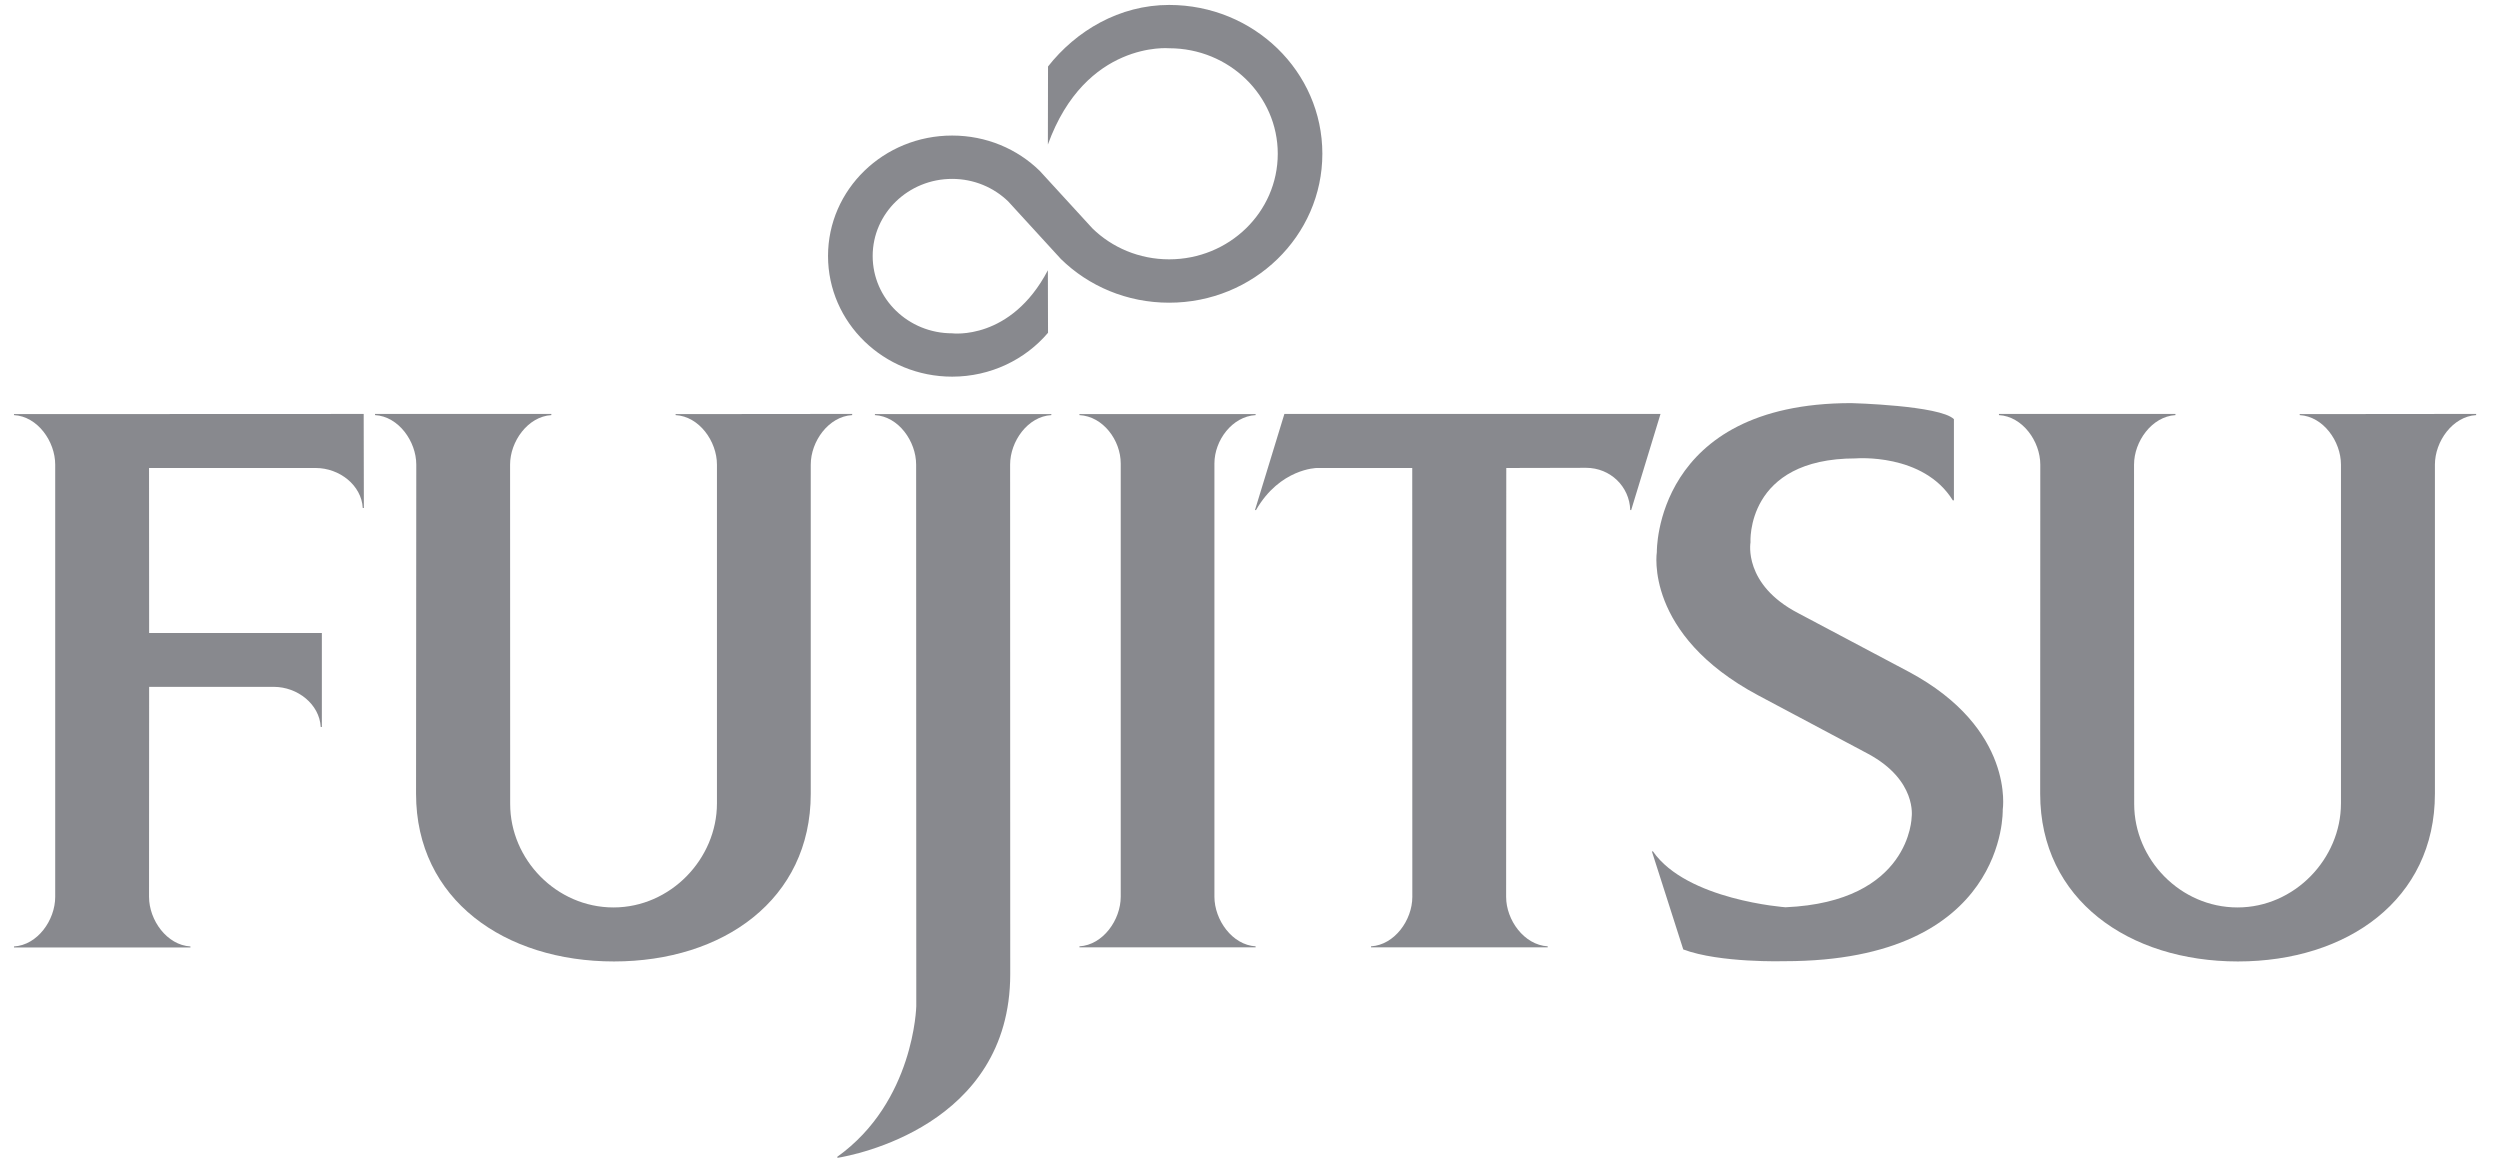
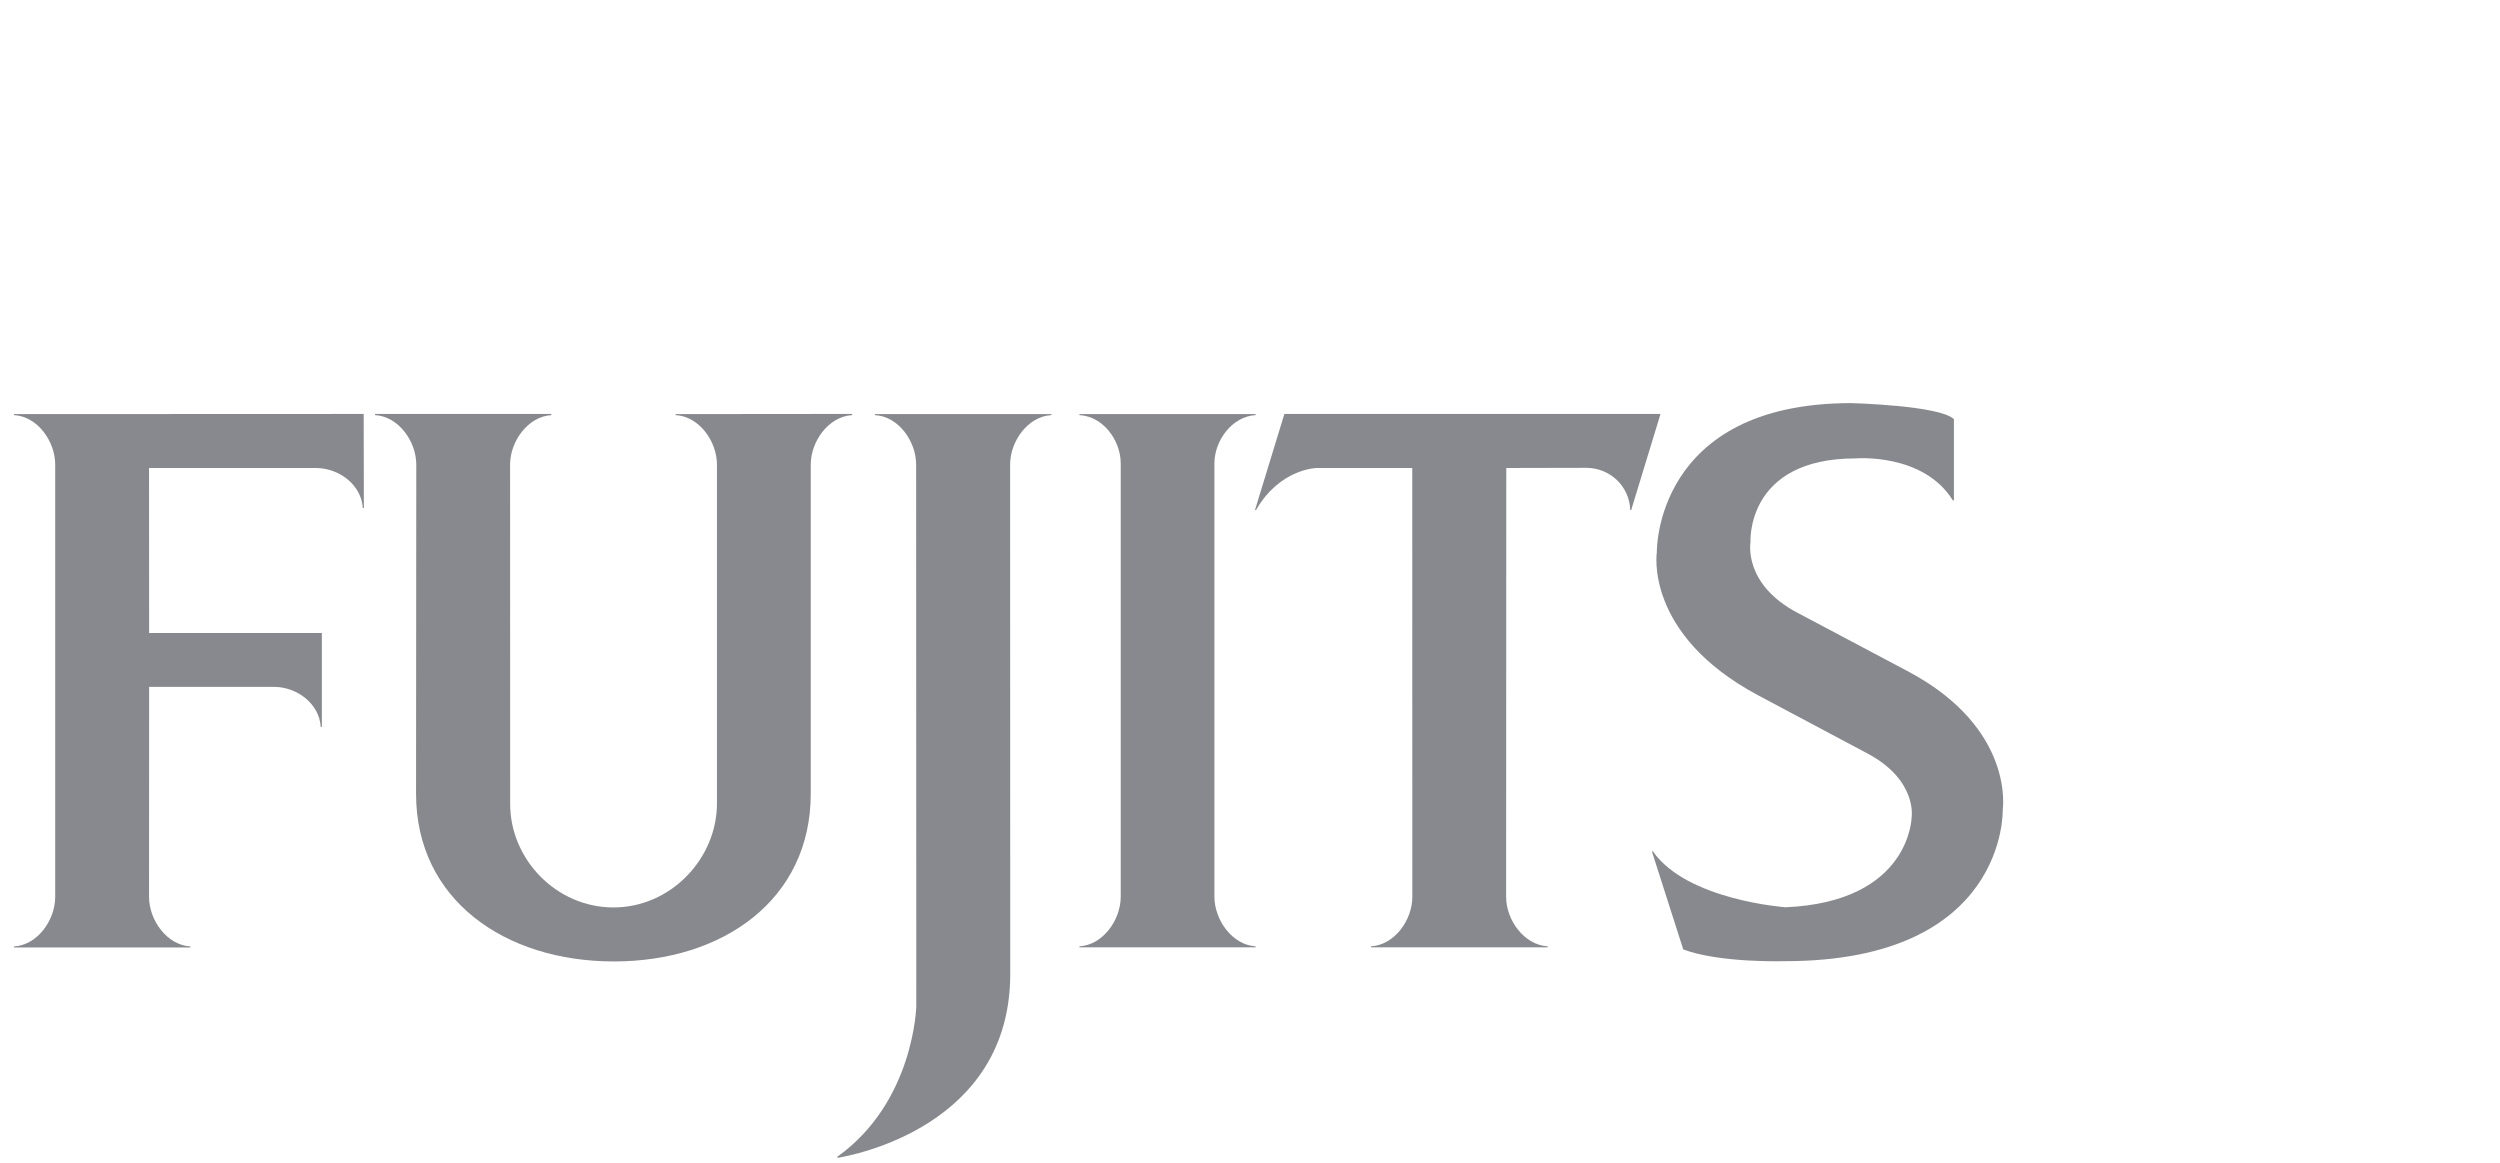
<svg xmlns="http://www.w3.org/2000/svg" width="86" height="40" viewBox="0 0 86 40" fill="none">
  <g opacity="0.5">
    <g clip-path="url(#clip0_2119_2146)">
      <path d="M5.13 23.628H9.419C10.232 23.628 10.991 24.222 11.033 25.009H11.072V21.775H5.13L5.127 16.099H10.86C11.676 16.099 12.436 16.691 12.479 17.475H12.517L12.511 14.24L0.481 14.245V14.28C1.291 14.324 1.899 15.182 1.899 15.983V30.852C1.899 31.651 1.291 32.512 0.481 32.558V32.593H6.551V32.558C5.74 32.512 5.127 31.651 5.127 30.852L5.13 23.628Z" fill="#12141D" />
      <path d="M17.55 27.658C17.55 29.566 19.141 31.216 21.104 31.216C23.066 31.216 24.663 29.545 24.663 27.636V15.983C24.663 15.182 24.053 14.324 23.241 14.28V14.245L29.315 14.239V14.28C28.504 14.324 27.89 15.182 27.89 15.983V27.306C27.89 30.951 24.868 33.074 21.12 33.074C17.366 33.074 14.312 30.951 14.312 27.306L14.32 15.983C14.32 15.182 13.707 14.324 12.901 14.28V14.239H18.966V14.28C18.157 14.328 17.547 15.187 17.547 15.983L17.55 27.658Z" fill="#12141D" />
      <path d="M67.176 17.211C66.159 15.572 63.836 15.769 63.836 15.769C60.038 15.769 60.217 18.659 60.217 18.659C60.217 18.659 59.956 20.108 61.865 21.096L65.662 23.109C69.329 25.07 68.894 27.857 68.894 27.857C68.894 27.857 69.059 33.065 61.392 33.065C61.392 33.065 59.165 33.133 57.904 32.661L56.825 29.289H56.862C58.03 30.968 61.423 31.21 61.423 31.21C65.732 31.022 65.761 28.103 65.761 28.103C65.761 28.103 65.955 26.846 64.269 25.935L60.489 23.924C56.543 21.821 56.995 18.99 56.995 18.99C56.995 18.99 56.902 13.867 63.685 13.867C63.685 13.867 66.73 13.945 67.215 14.419V17.211H67.176Z" fill="#12141D" />
-       <path d="M37.582 7.859C38.255 8.517 39.193 8.921 40.218 8.921C42.283 8.921 43.955 7.297 43.955 5.289C43.955 3.287 42.283 1.66 40.218 1.66C40.218 1.66 37.342 1.395 36.047 4.973L36.052 2.287C37.015 1.061 38.506 0.17 40.218 0.17C43.131 0.17 45.489 2.46 45.489 5.289C45.489 8.114 43.131 10.413 40.218 10.413C38.763 10.413 37.447 9.842 36.496 8.911L34.683 6.93C34.186 6.448 33.503 6.154 32.754 6.154C31.244 6.154 30.02 7.34 30.02 8.806C30.02 10.277 31.244 11.466 32.754 11.466C32.754 11.466 34.772 11.729 36.047 9.297L36.052 11.448C35.27 12.369 34.078 12.957 32.754 12.957C30.397 12.957 28.484 11.098 28.484 8.806C28.484 6.517 30.397 4.663 32.754 4.663C33.928 4.663 34.993 5.121 35.767 5.878L37.582 7.859Z" fill="#12141D" />
      <path d="M38.553 15.945C38.553 15.143 37.943 14.321 37.133 14.28V14.245H43.193V14.28C42.389 14.325 41.776 15.147 41.776 15.945V30.846C41.776 31.645 42.389 32.506 43.193 32.554V32.588H37.133V32.554C37.943 32.506 38.553 31.645 38.553 30.846V15.945Z" fill="#12141D" />
      <path d="M34.748 15.983C34.748 15.182 35.356 14.324 36.166 14.28V14.245H30.097V14.28C30.909 14.324 31.515 15.182 31.515 15.983L31.52 34.612C31.52 34.612 31.452 37.901 28.802 39.794L28.809 39.83C29.332 39.745 34.752 38.745 34.752 33.509L34.748 15.983Z" fill="#12141D" />
      <path d="M43.171 17.546H43.207C44.029 16.116 45.296 16.099 45.296 16.099H48.581L48.584 30.853C48.584 31.651 47.972 32.506 47.163 32.554V32.588H53.241V32.554C52.425 32.506 51.811 31.645 51.811 30.853L51.816 16.099L54.562 16.093C55.396 16.093 56.056 16.739 56.08 17.546H56.113L57.122 14.239H44.183L43.171 17.546Z" fill="#12141D" />
-       <path d="M73.416 27.658C73.416 29.566 75.007 31.216 76.971 31.216C78.93 31.216 80.529 29.545 80.529 27.636V15.983C80.529 15.182 79.918 14.324 79.11 14.28V14.245L85.179 14.239V14.28C84.374 14.324 83.761 15.182 83.761 15.983V27.306C83.761 30.951 80.738 33.074 76.984 33.074C73.237 33.074 70.182 30.951 70.182 27.306L70.186 15.983C70.186 15.182 69.575 14.324 68.764 14.28V14.239H74.835V14.28C74.022 14.328 73.411 15.187 73.411 15.983L73.416 27.658Z" fill="#12141D" />
    </g>
  </g>
  <defs>
    <clipPath id="clip0_2119_2146">
      <rect width="85.038" height="40" fill="white" transform="translate(0.311)" />
    </clipPath>
  </defs>
</svg>